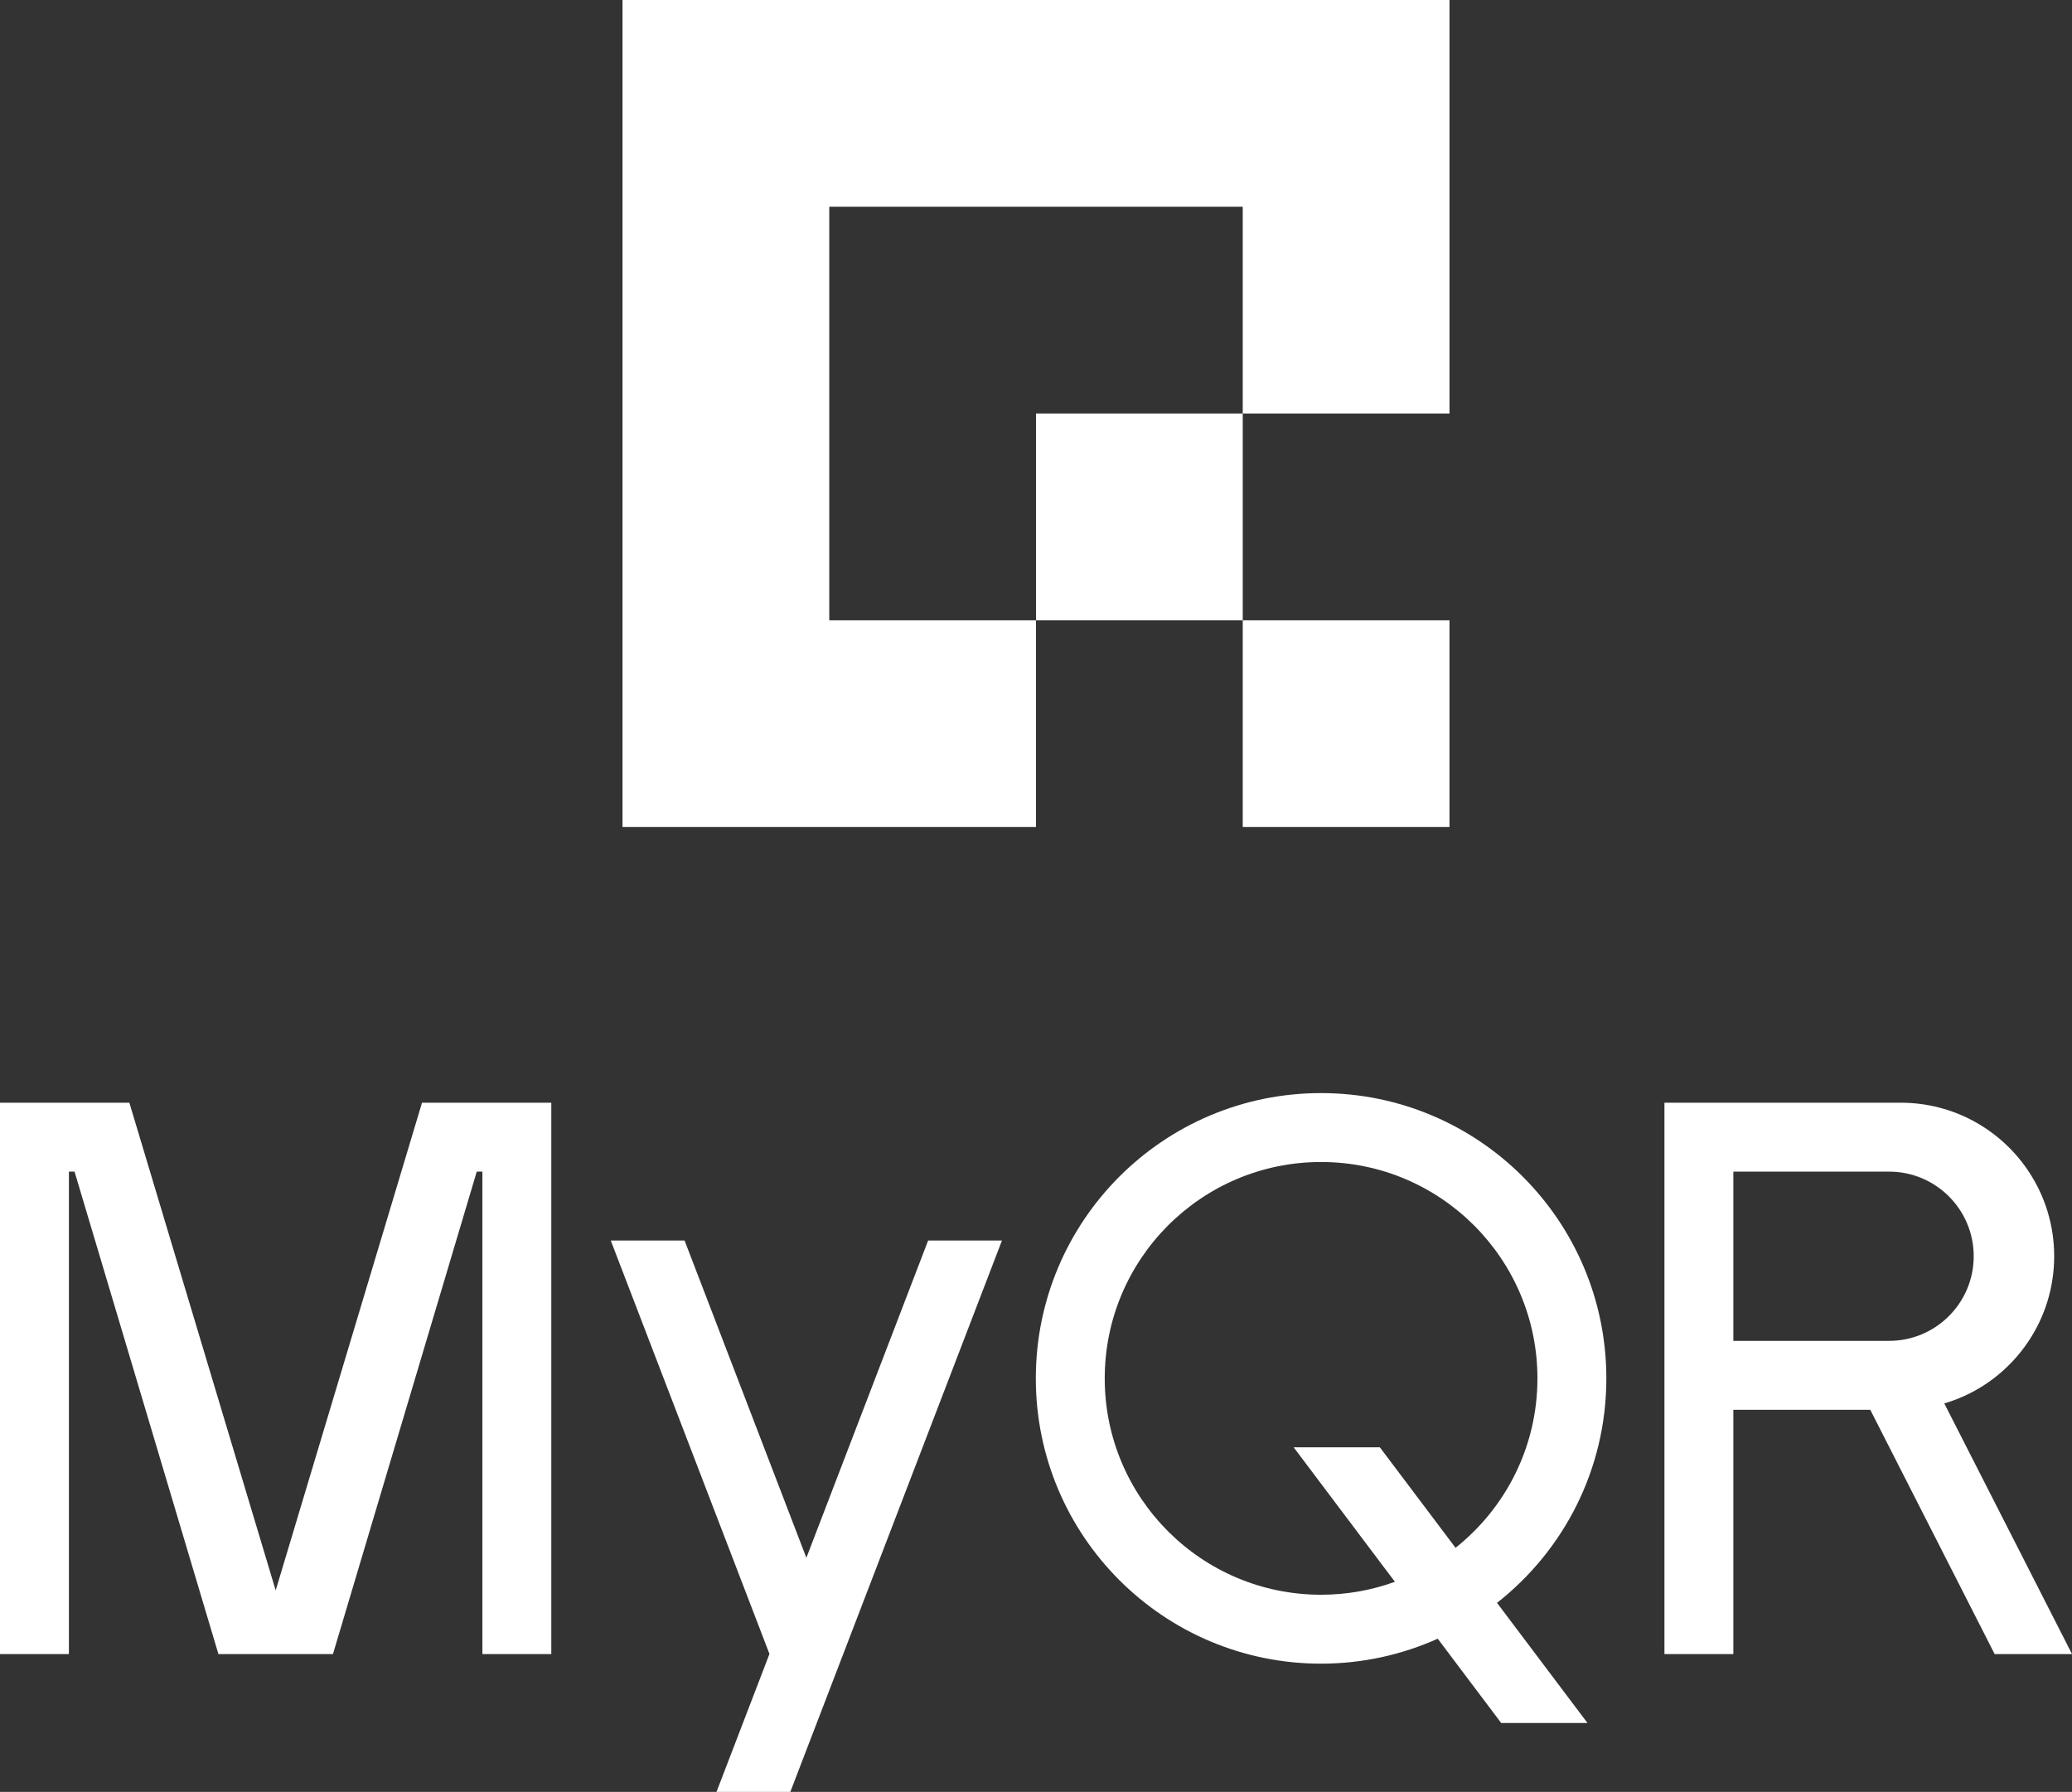
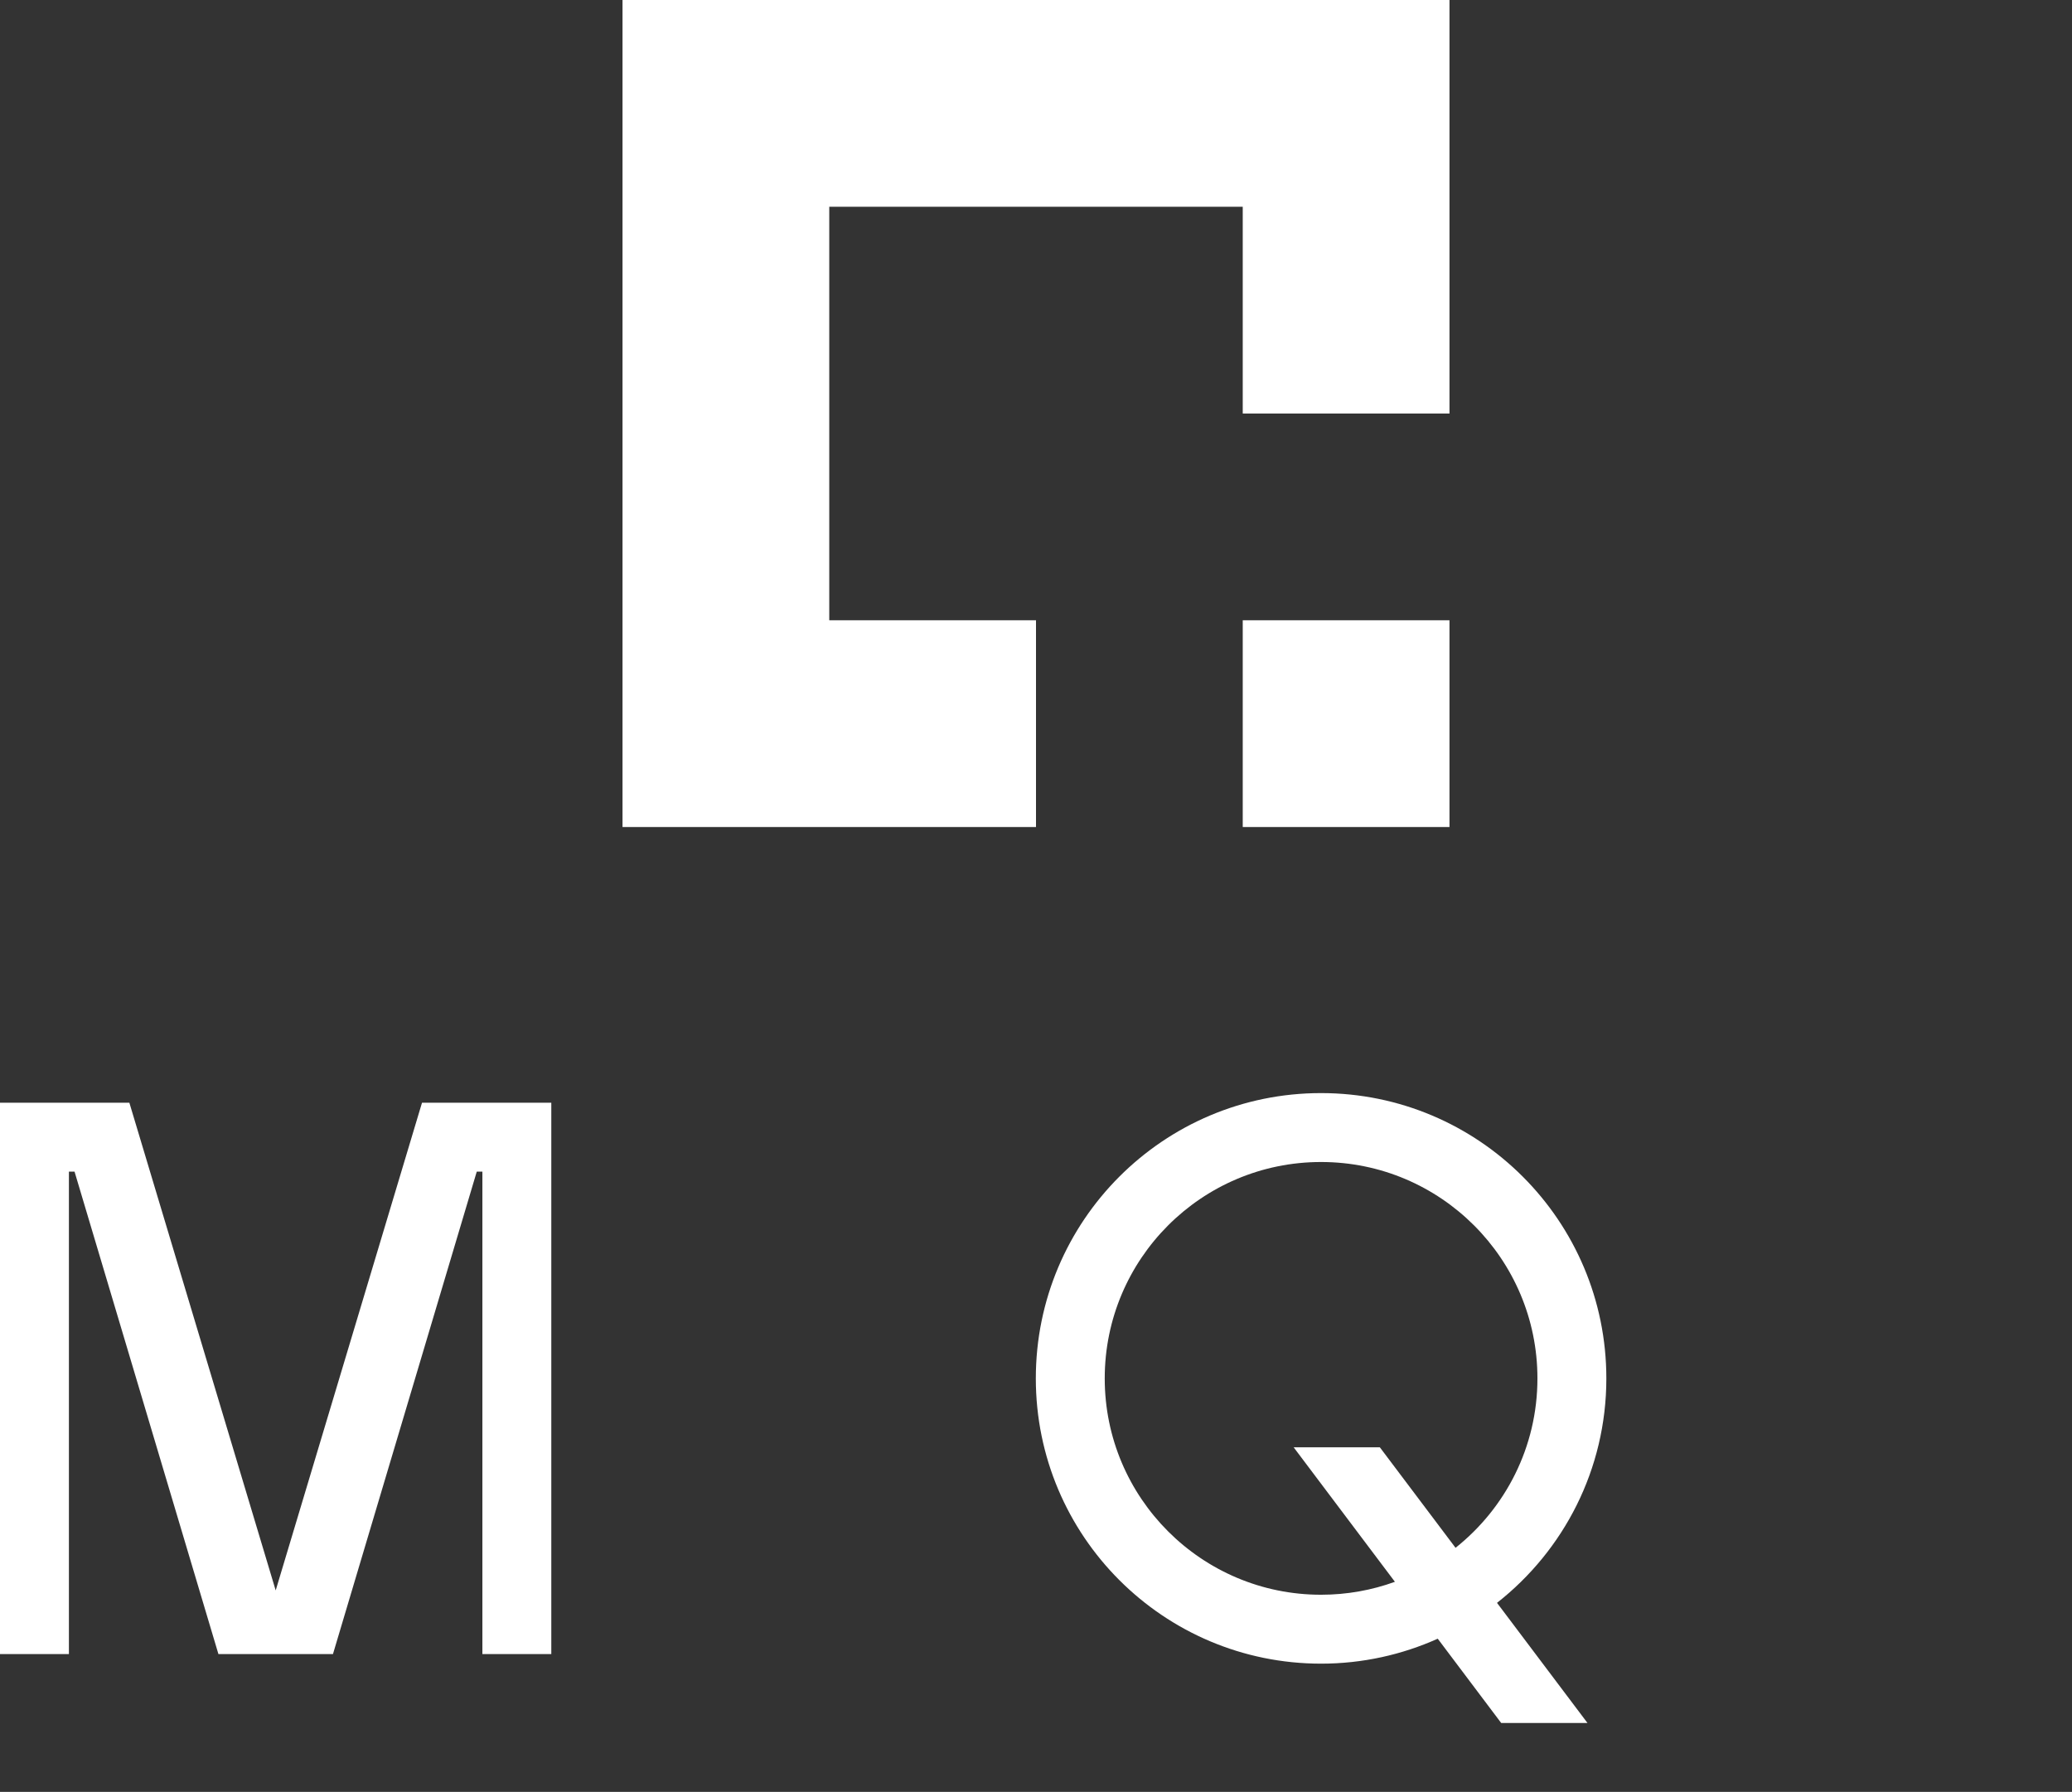
<svg xmlns="http://www.w3.org/2000/svg" id="a" data-name="Layer 1" width="855.256" height="739.582" viewBox="0 0 855.256 739.582">
  <rect x="0" y="0" width="855.256" height="739.582" fill="#333333" stroke="none" />
  <g>
    <polygon points="598.301 0 598.301 170.673 512.964 170.673 512.964 85.336 342.292 85.336 342.292 256.009 427.628 256.009 427.628 341.345 256.955 341.345 256.955 0 598.301 0" fill="#fff" />
-     <rect x="427.628" y="170.673" width="85.336" height="85.336" fill="#fff" />
    <rect x="512.964" y="256.009" width="85.336" height="85.336" fill="#fff" />
  </g>
  <g>
    <polygon points="0 682.691 0 455.127 53.396 455.127 113.796 656.427 174.195 455.127 227.56 455.127 227.56 682.691 199.115 682.691 199.115 483.573 196.793 483.573 137.438 682.691 90.155 682.691 30.767 483.573 28.445 483.573 28.445 682.691 0 682.691" fill="#fff" />
-     <path d="M803.875,581.868l-1.327-2.624c14.443-4.235,26.739-13.527,34.861-25.822,6.638-10.02,10.494-22.03,10.494-34.925s-3.857-24.906-10.494-34.925c-11.315-17.13-30.784-28.445-52.877-28.445h-97.505v227.564h28.445v-100.823h56.513l51.339,100.823h31.932l-51.381-100.823Zm-88.403-98.295h64.288c19.28,0,34.924,15.645,34.924,34.925s-15.644,34.925-34.924,34.925h-64.288v-69.85Z" fill="#fff" />
-     <polygon points="383.104 512.018 332.844 642.957 282.577 512.018 252.108 512.018 317.609 682.643 295.75 739.582 326.219 739.582 413.573 512.018 383.104 512.018" fill="#fff" />
    <path d="M663.049,568.921c0-65.046-52.718-117.764-117.763-117.764s-117.733,52.719-117.733,117.764,52.718,117.733,117.733,117.733c17.167,0,33.46-3.703,48.167-10.304l26.189,34.787h35.619l-37.342-49.579c27.467-21.555,45.131-55.025,45.131-92.637Zm-117.763,89.287c-49.306,0-89.287-39.981-89.287-89.287s39.981-89.319,89.287-89.319,89.318,39.981,89.318,89.319c0,28.328-13.212,53.559-33.799,69.917l-31.246-41.483h-35.577l41.792,55.512c-9.514,3.453-19.778,5.342-30.487,5.342Z" fill="#fff" />
  </g>
</svg>